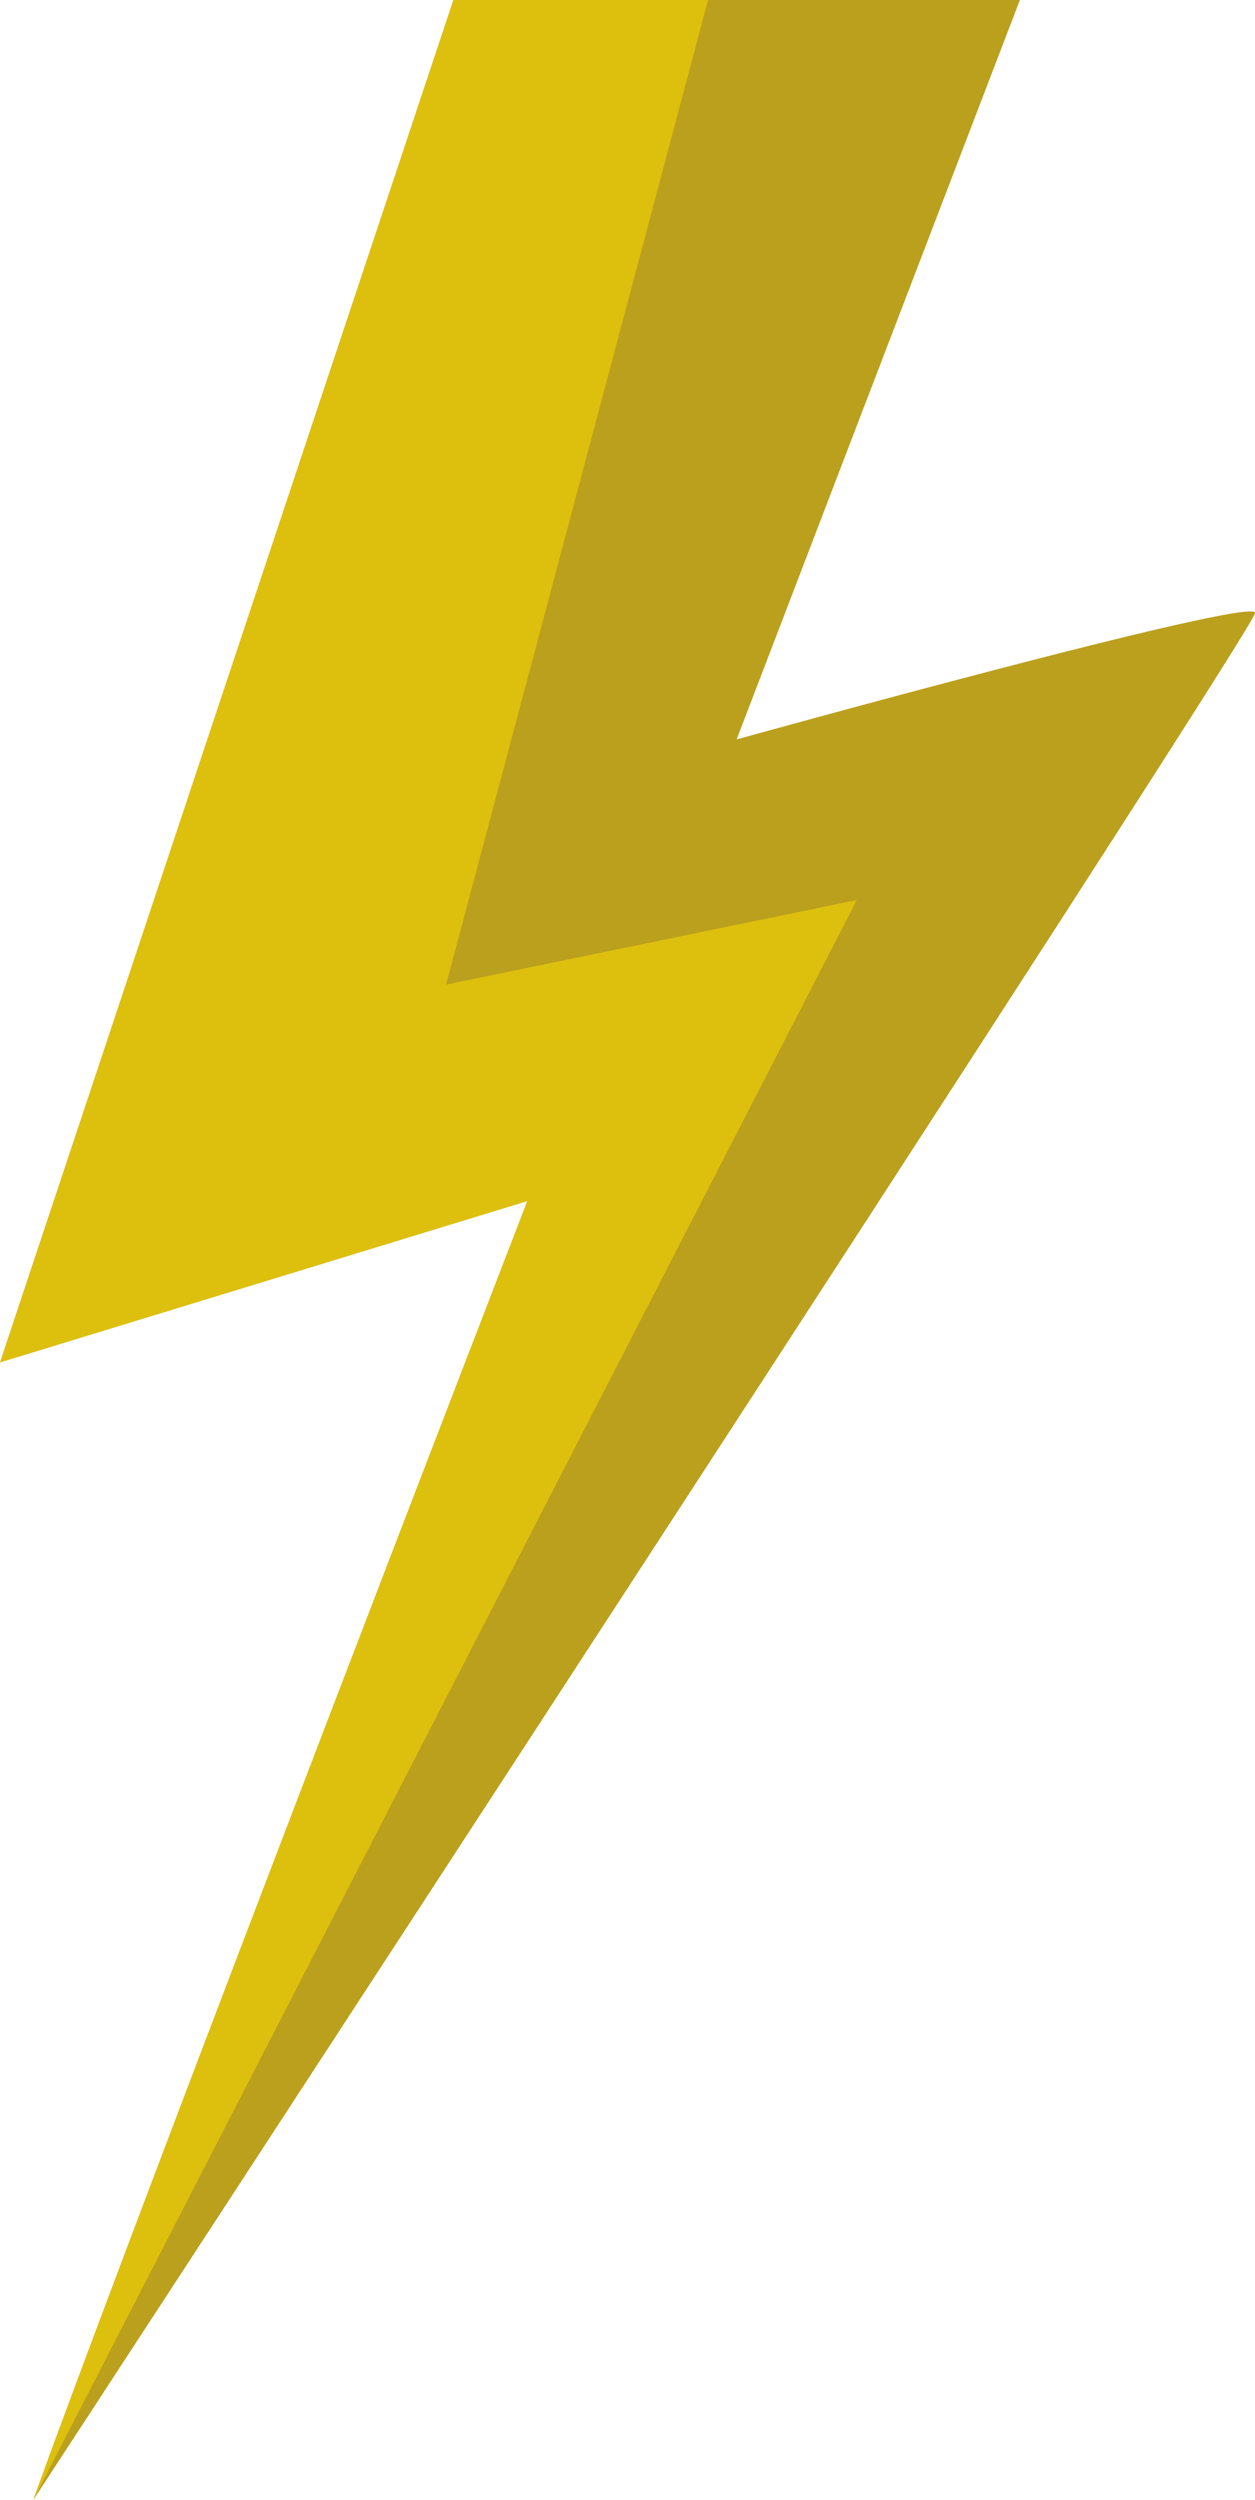
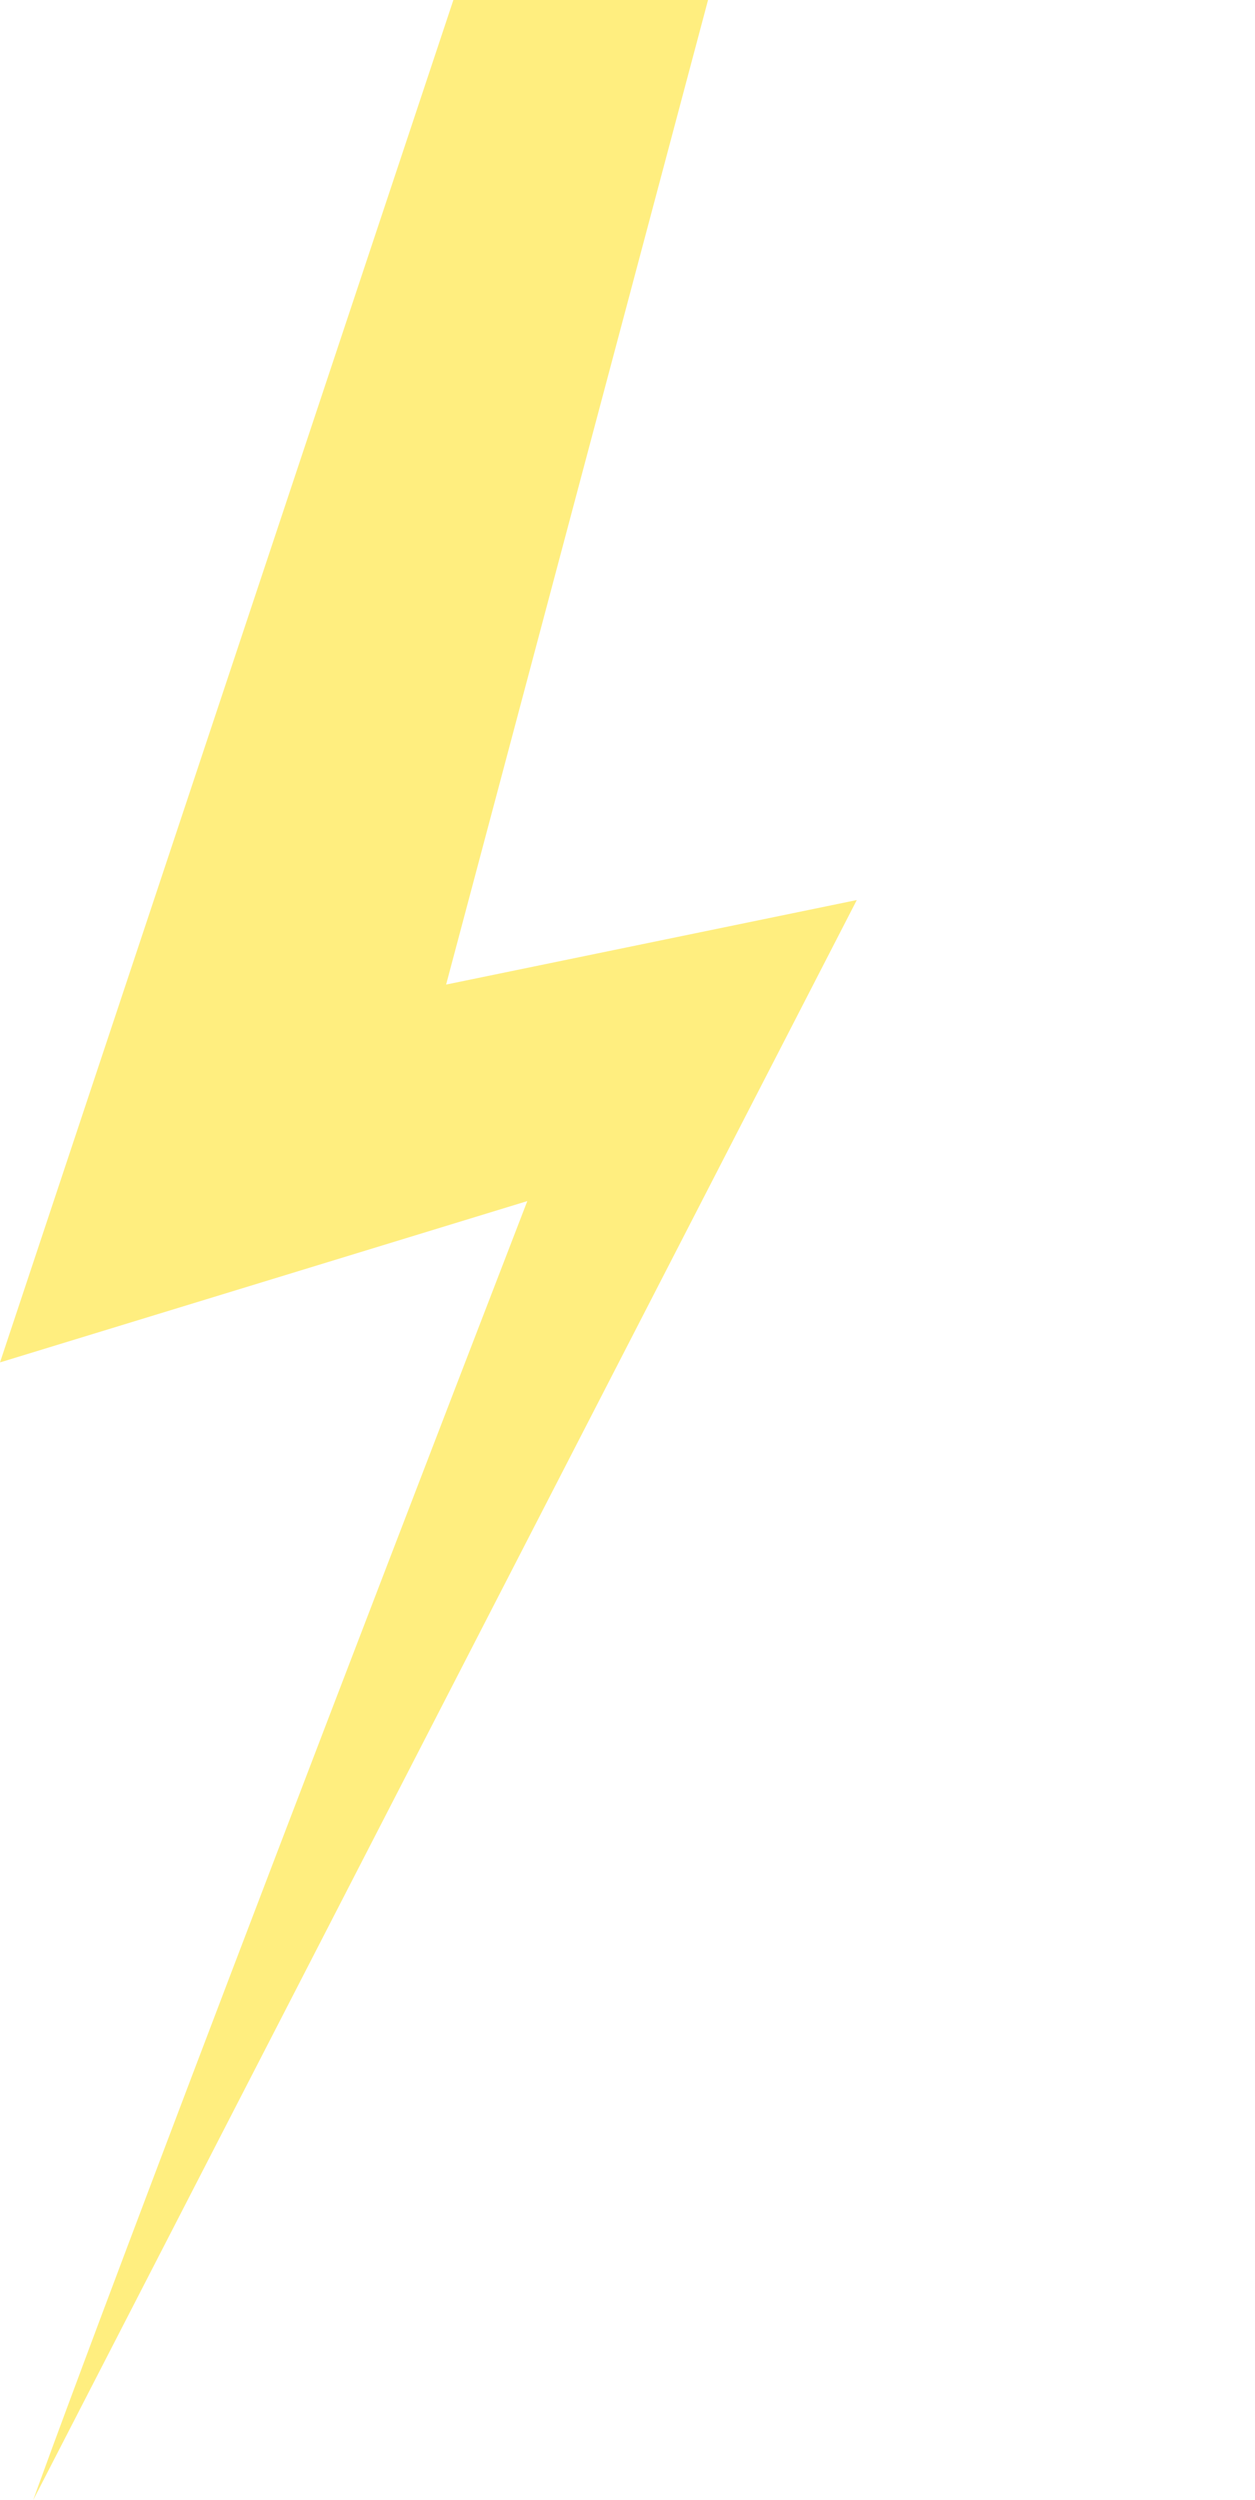
<svg xmlns="http://www.w3.org/2000/svg" width="26.247" height="52.286" viewBox="0 0 26.247 52.286">
  <g id="Group_75" data-name="Group 75" transform="translate(0)">
    <g id="Group_32" data-name="Group 32">
-       <path id="Path_26" data-name="Path 26" d="M50.764,185.054c.05-.142,1.733-4.87,10.334-27.167L50.07,161.261l9.482-28.493H71.4l-5.924,15.464s10.844-3.01,10.844-2.646C76.316,145.935,51.04,184.636,50.764,185.054Z" transform="translate(-50.07 -132.768)" fill="#bba01d" />
-     </g>
+       </g>
    <path id="Path_27" data-name="Path 27" d="M50.764,185.054c.05-.142,1.733-4.87,10.334-27.167L50.07,161.261l9.482-28.493h5.326L59.4,153.359l8.589-1.768Z" transform="translate(-50.07 -132.768)" fill="#ffde00" opacity="0.5" style="mix-blend-mode: screen;isolation: isolate" />
  </g>
</svg>